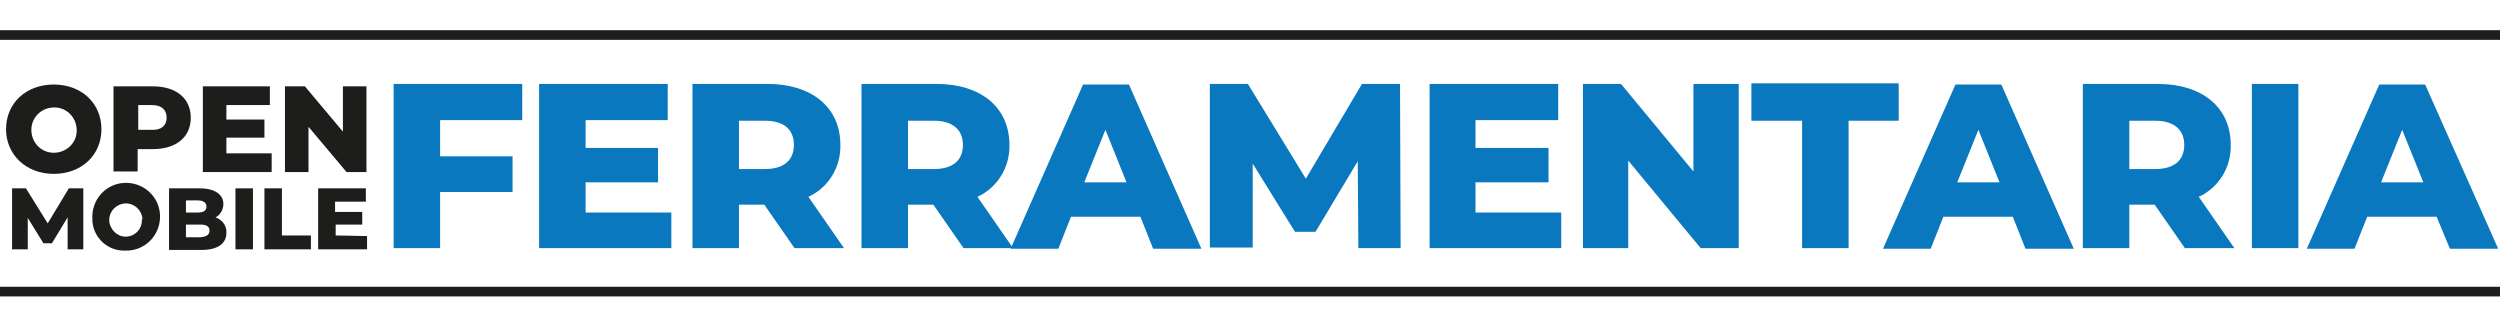
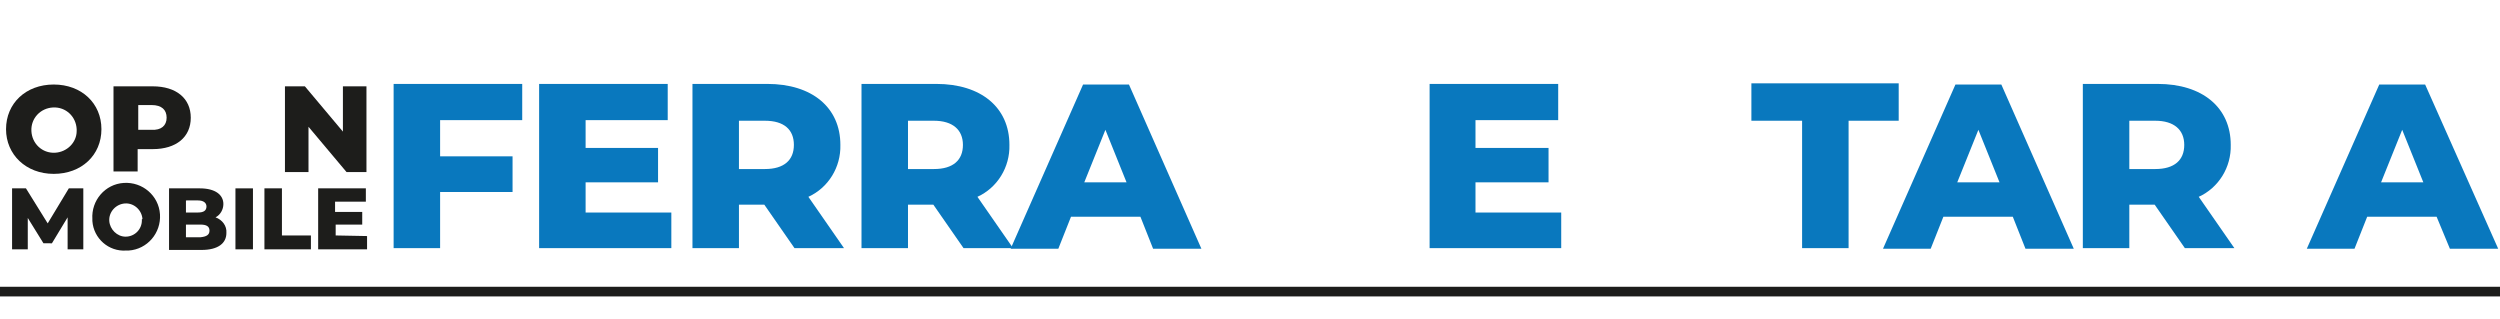
<svg xmlns="http://www.w3.org/2000/svg" version="1.1" id="Grupo_8" x="0px" y="0px" viewBox="0 0 414.1 52.8" style="enable-background:new 0 0 414.1 52.8;" xml:space="preserve">
  <style type="text/css">
	.st0{fill:#1D1D1B;}
	.st1{fill:#0978BE;}
</style>
  <g id="Grupo_4">
    <g id="Grupo_3">
      <path id="Caminho_2" class="st0" d="M11.2,41.3V36l-2.6,4.3H7.2l-2.6-4.2v5.2H2V31.2h2.3L7.9,37l3.5-5.8h2.4v10.1L11.2,41.3z" />
      <path id="Caminho_3" class="st0" d="M15.3,36.3c-0.2-3.1,2.1-5.8,5.2-6s5.8,2.1,6,5.2c0.2,3.1-2.1,5.8-5.2,6c0,0,0,0,0,0h-0.4    c-2.9,0.2-5.4-2-5.6-4.9C15.3,36.5,15.3,36.4,15.3,36.3z M23.6,36.3c-0.1-1.5-1.4-2.7-2.9-2.6c-1.5,0.1-2.7,1.4-2.6,2.9    c0.1,1.4,1.3,2.6,2.7,2.6c1.5,0,2.7-1.2,2.7-2.7c0,0,0,0,0,0V36.3z" />
      <path id="Caminho_4" class="st0" d="M37.5,38.6c0,1.7-1.4,2.8-4.1,2.8H28V31.2h5.1c2.6,0,3.9,1.1,3.9,2.6c0,0.9-0.5,1.8-1.3,2.2    C36.8,36.4,37.6,37.4,37.5,38.6z M30.8,33.3v1.9h2c0.9,0,1.4-0.3,1.4-1c0-0.6-0.5-1-1.4-1H30.8z M34.7,38.2c0-0.7-0.5-1-1.5-1    h-2.4v2.1h2.4C34.2,39.2,34.7,38.9,34.7,38.2z" />
      <path id="Caminho_5" class="st0" d="M39,31.2h2.9v10.1H39V31.2z" />
      <path id="Caminho_6" class="st0" d="M43.9,31.2h2.8V39h4.8v2.3h-7.7V31.2z" />
      <path id="Caminho_7" class="st0" d="M60.8,39.1v2.2h-8.1V31.2h7.9v2.2h-5.1v1.7H60v2.1h-4.4v1.8L60.8,39.1z" />
    </g>
  </g>
  <g id="Grupo_6">
    <g id="Grupo_5">
      <path id="Caminho_8" class="st0" d="M1,21.4C1,17.1,4.3,14,8.9,14s7.9,3.1,7.9,7.4s-3.3,7.4-7.9,7.4S1,25.6,1,21.4z M12.7,21.4    c-0.1-2.1-1.8-3.7-3.9-3.6c-2.1,0.1-3.7,1.8-3.6,3.9s1.8,3.7,3.9,3.6c2-0.1,3.6-1.7,3.6-3.6C12.7,21.6,12.7,21.5,12.7,21.4z" />
      <path id="Caminho_9" class="st0" d="M31.6,19.5c0,3.2-2.4,5.2-6.3,5.2h-2.5v3.7h-4V14.3h6.5C29.2,14.3,31.6,16.3,31.6,19.5z     M27.6,19.5c0-1.3-0.8-2.1-2.5-2.1h-2.2v4.1h2.2C26.7,21.6,27.6,20.8,27.6,19.5L27.6,19.5z" />
-       <path id="Caminho_10" class="st0" d="M45,25.4v3.1H33.6V14.3h11.1v3.1h-7.2v2.4h6.3v3h-6.3v2.6L45,25.4z" />
      <path id="Caminho_11" class="st0" d="M60.7,14.3v14.2h-3.3L51.1,21v7.5h-3.9V14.3h3.3l6.3,7.5v-7.5H60.7z" />
    </g>
  </g>
  <g id="Grupo_7">
    <path id="Caminho_12" class="st1" d="M72.9,19.9v6h12v5.9h-12v9.3h-7.7V13.9h21.3v6H72.9z" />
    <path id="Caminho_13" class="st1" d="M111.2,35.2v5.9H89.3V13.9h21.3v6H97v4.6H109v5.7H97v5L111.2,35.2z" />
    <path id="Caminho_14" class="st1" d="M126.6,33.9h-4.2v7.2h-7.7V13.9h12.4c7.4,0,12.1,3.9,12.1,10.1c0.1,3.7-2,7.1-5.3,8.6l5.9,8.5   h-8.2L126.6,33.9z M126.7,20h-4.3v8h4.3c3.2,0,4.8-1.5,4.8-4S129.9,20,126.7,20z" />
    <path id="Caminho_15" class="st1" d="M154.6,33.9h-4.2v7.2h-7.7V13.9h12.4c7.4,0,12.1,3.9,12.1,10.1c0.1,3.7-2,7.1-5.3,8.6l5.9,8.5   h-8.2L154.6,33.9z M154.7,20h-4.3v8h4.3c3.2,0,4.8-1.5,4.8-4S157.8,20,154.7,20z" />
    <path id="Caminho_16" class="st1" d="M188.9,35.9h-11.5l-2.1,5.3h-7.9l12-27.2h7.6l12,27.2h-8L188.9,35.9z M186.6,30.2l-3.5-8.7   l-3.5,8.7H186.6z" />
-     <path id="Caminho_17" class="st1" d="M225,41.1l-0.1-14.4l-7,11.7h-3.4l-7-11.3v13.9h-7.1V13.9h6.3l9.6,15.7l9.3-15.7h6.3l0.1,27.2   H225z" />
    <path id="Caminho_18" class="st1" d="M258.6,35.2v5.9h-21.8V13.9h21.3v6h-13.7v4.6h12.1v5.7h-12.1v5L258.6,35.2z" />
-     <path id="Caminho_19" class="st1" d="M288,13.9v27.2h-6.3l-12-14.5v14.5h-7.5V13.9h6.3l12,14.5V13.9H288z" />
    <path id="Caminho_20" class="st1" d="M298.5,20h-8.4v-6.2h24.4V20h-8.3v21.1h-7.7V20z" />
    <path id="Caminho_21" class="st1" d="M333.4,35.9h-11.5l-2.1,5.3h-7.9l12-27.2h7.6l12,27.2h-8L333.4,35.9z M331.2,30.2l-3.5-8.7   l-3.5,8.7H331.2z" />
    <path id="Caminho_22" class="st1" d="M356.9,33.9h-4.2v7.2H345V13.9h12.4c7.4,0,12.1,3.9,12.1,10.1c0.1,3.7-2,7.1-5.3,8.6l5.9,8.5   h-8.2L356.9,33.9z M357,20h-4.3v8h4.3c3.2,0,4.8-1.5,4.8-4S360.1,20,357,20z" />
-     <path id="Caminho_23" class="st1" d="M373,13.9h7.7v27.2H373V13.9z" />
    <path id="Caminho_24" class="st1" d="M403.6,35.9h-11.5l-2.1,5.3h-7.9l12-27.2h7.6l12.1,27.2h-8L403.6,35.9z M401.4,30.2l-3.5-8.7   l-3.5,8.7H401.4z" />
  </g>
-   <rect id="Retângulo_4" y="5" class="st0" width="414.1" height="1.6" />
  <rect id="Retângulo_5" y="47.5" class="st0" width="414.1" height="1.6" />
</svg>